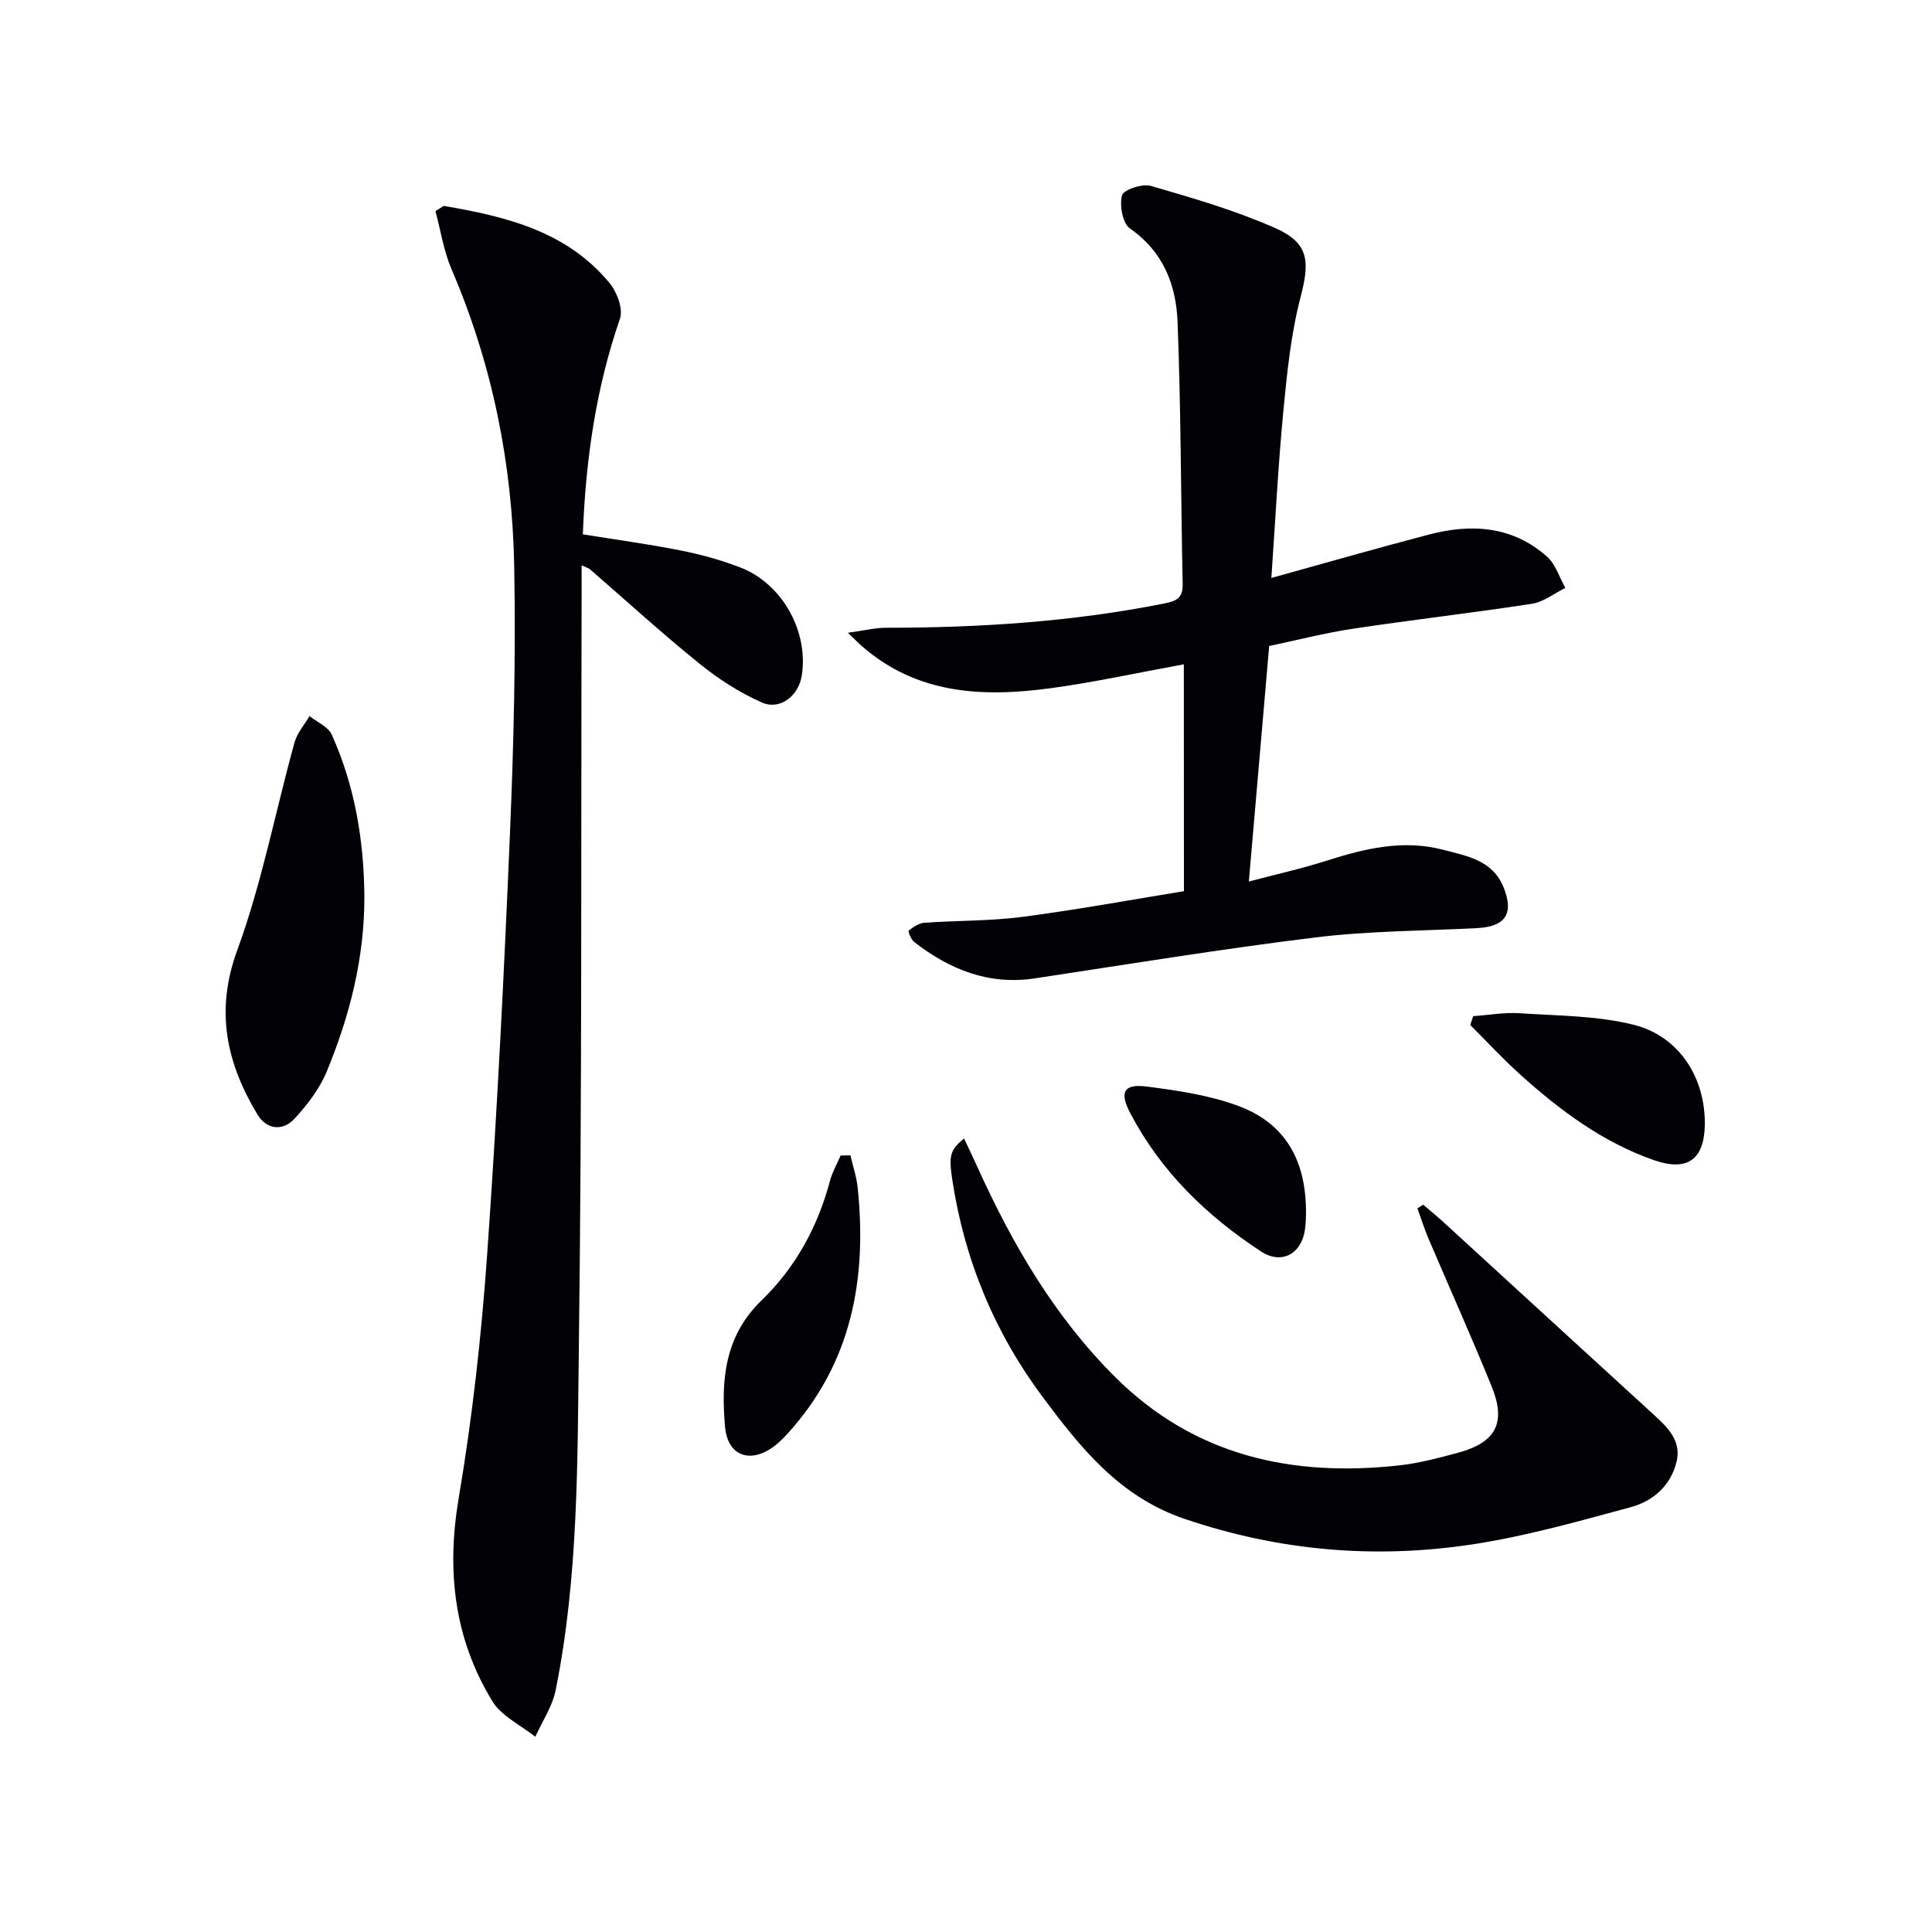
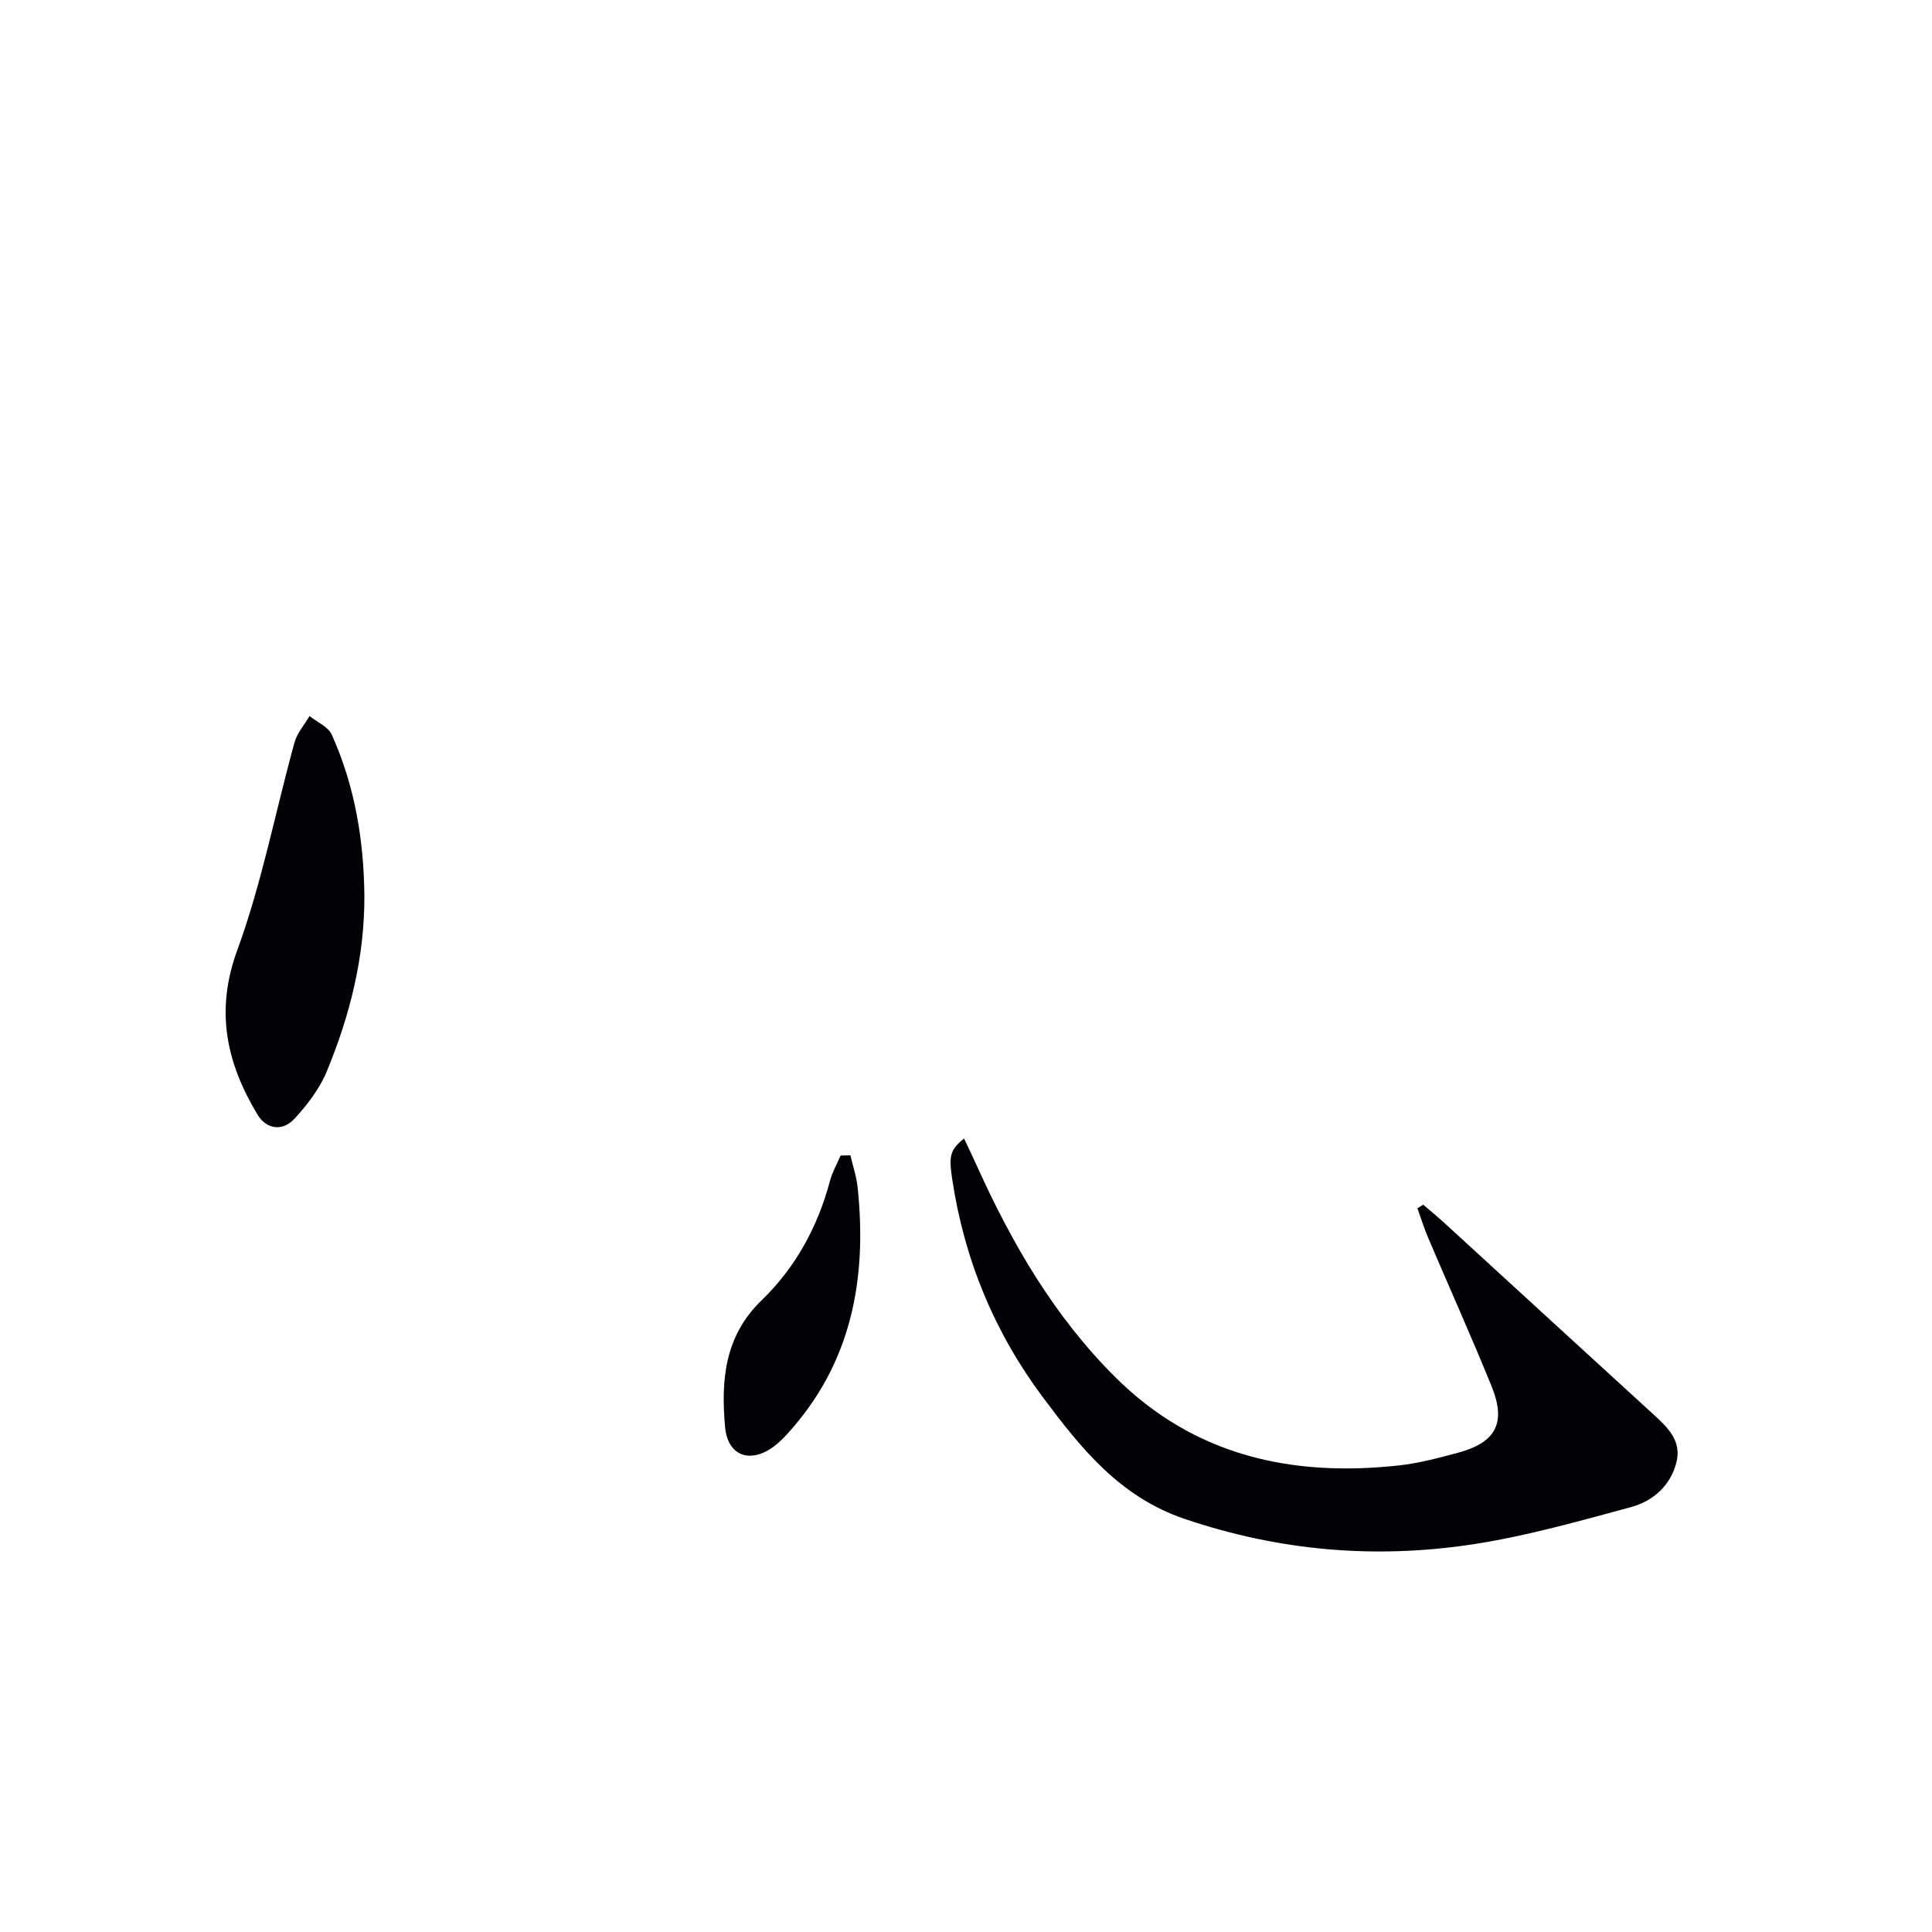
<svg xmlns="http://www.w3.org/2000/svg" enable-background="new 0 0 400 400" viewBox="0 0 400 400">
-   <path d="m91.88 42.63c12.84 2.2 25.4 5.2 34.29 15.93 1.55 1.87 2.89 5.39 2.19 7.41-4.93 14.27-7.09 28.96-7.69 44.66 6.63 1.07 13.44 1.99 20.17 3.32 4.2.83 8.39 1.98 12.39 3.52 8.74 3.35 14.23 13.29 12.76 22.45-.67 4.15-4.48 7.19-8.27 5.52-4.6-2.03-8.98-4.87-12.91-8.04-7.76-6.27-15.14-13.01-22.68-19.55-.24-.21-.59-.29-1.71-.81v5.55c-.14 51.96.09 103.93-.57 155.89-.31 23.88-.05 47.91-4.82 71.51-.68 3.34-2.77 6.4-4.2 9.59-3.02-2.42-7.01-4.26-8.9-7.37-7.9-12.97-9.52-26.96-6.96-42.05 2.82-16.67 4.7-33.55 5.89-50.42 2.06-29.17 3.51-58.39 4.74-87.61.77-18.28 1.2-36.61.86-54.9-.39-21.23-4.53-41.83-12.97-61.48-1.63-3.79-2.25-8.02-3.34-12.05.58-.36 1.15-.72 1.73-1.07z" fill="#010106" />
-   <path d="m245.1 137.54c-9.7 1.77-18.6 3.73-27.6 4.95-14.02 1.9-27.65 1.28-39.08-8.74-.6-.52-1.15-1.1-2.87-2.74 3.37-.46 5.62-1.04 7.88-1.04 19.33 0 38.54-1.23 57.54-5.01 2.4-.48 3.95-1 3.89-3.96-.38-18.14-.35-36.29-1.06-54.42-.3-7.59-2.97-14.5-9.86-19.28-1.53-1.06-2.18-4.78-1.64-6.86.3-1.15 4.2-2.47 5.97-1.95 8.72 2.53 17.53 5.08 25.8 8.75 6.97 3.1 7.12 6.91 5.21 14.23-2 7.65-2.81 15.66-3.57 23.57-1.09 11.37-1.66 22.78-2.49 34.62 11.29-3.12 21.95-6.2 32.68-9 8.79-2.3 17.28-1.74 24.4 4.59 1.78 1.58 2.55 4.28 3.79 6.47-2.3 1.13-4.49 2.91-6.9 3.28-12.3 1.9-24.68 3.3-37 5.16-6.04.91-11.98 2.45-17.42 3.59-1.41 16.31-2.76 32-4.21 48.76 5.27-1.4 10.83-2.63 16.22-4.35 7.87-2.51 15.76-4.38 23.98-2.23 4.91 1.28 10.27 2.15 12.53 7.76 2.22 5.5.4 8.17-5.54 8.47-11.13.57-22.33.57-33.36 1.92-19.43 2.38-38.77 5.55-58.13 8.48-9.57 1.45-17.66-1.84-25.01-7.55-.64-.5-1.28-2.23-1.13-2.34.96-.72 2.11-1.54 3.25-1.62 6.8-.48 13.66-.35 20.4-1.23 11.42-1.5 22.77-3.59 33.35-5.31-.02-16.48-.02-31.73-.02-46.97z" fill="#010106" />
  <path d="m199.6 235.72c.95 2.01 1.86 3.9 2.72 5.81 7.25 16.02 15.98 31.05 28.57 43.58 16.42 16.33 36.56 20.72 58.76 18.29 4.1-.45 8.16-1.54 12.16-2.61 7.91-2.12 10.09-6.2 7.01-13.77-4.19-10.31-8.76-20.47-13.12-30.71-.85-2-1.5-4.1-2.24-6.15.4-.25.8-.5 1.2-.74 1.45 1.24 2.93 2.45 4.33 3.73 14.47 13.25 28.92 26.52 43.41 39.75 2.9 2.65 5.77 5.43 4.71 9.77-1.21 4.94-4.89 8.14-9.5 9.38-10.86 2.93-21.77 6.04-32.86 7.71-20.13 3.04-39.92 1.34-59.46-5.28-13.48-4.57-21.48-14.63-29.33-25.13-10.02-13.4-16.29-28.5-18.8-45.11-.74-4.91-.51-6.15 2.44-8.52z" fill="#010106" />
  <path d="m75.44 185.51c.05 12.7-3 24.76-7.8 36.35-1.48 3.58-4.02 6.88-6.67 9.76-2.47 2.68-5.82 2.21-7.66-.86-6.4-10.65-8.82-21.39-4.19-34.03 5.1-13.92 7.89-28.68 11.86-43.02.54-1.96 2.05-3.65 3.1-5.46 1.57 1.26 3.86 2.2 4.6 3.84 4.78 10.59 6.65 21.85 6.76 33.42z" fill="#010106" />
-   <path d="m305.01 210.38c3.22-.22 6.46-.81 9.64-.6 7.91.53 16.02.49 23.62 2.4 9.51 2.39 14.89 11.16 14.69 20.82-.15 7.1-3.65 9.6-10.52 7.2-10.56-3.68-19.36-10.24-27.57-17.61-3.65-3.28-6.99-6.91-10.47-10.37.2-.61.41-1.22.61-1.84z" fill="#010106" />
  <path d="m176.07 239.2c.51 2.23 1.27 4.43 1.5 6.68 1.97 18.9-1.24 36.36-14.51 50.93-.89.98-1.84 1.93-2.9 2.71-4.87 3.57-9.5 1.91-10.04-4.07-.86-9.58-.16-18.77 7.54-26.21 7.02-6.78 11.64-15.21 14.17-24.73.48-1.82 1.46-3.52 2.21-5.27.68-.02 1.35-.03 2.03-.04z" fill="#010106" />
-   <path d="m270.39 251.47c-.01.22-.01 1.73-.23 3.2-.74 5-4.88 7.17-9.03 4.46-11.29-7.38-20.77-16.56-27.11-28.64-2.3-4.37-1.38-6.14 3.4-5.53 6.35.81 12.86 1.77 18.83 3.96 9.54 3.5 14.29 10.95 14.14 22.55z" fill="#010106" />
</svg>